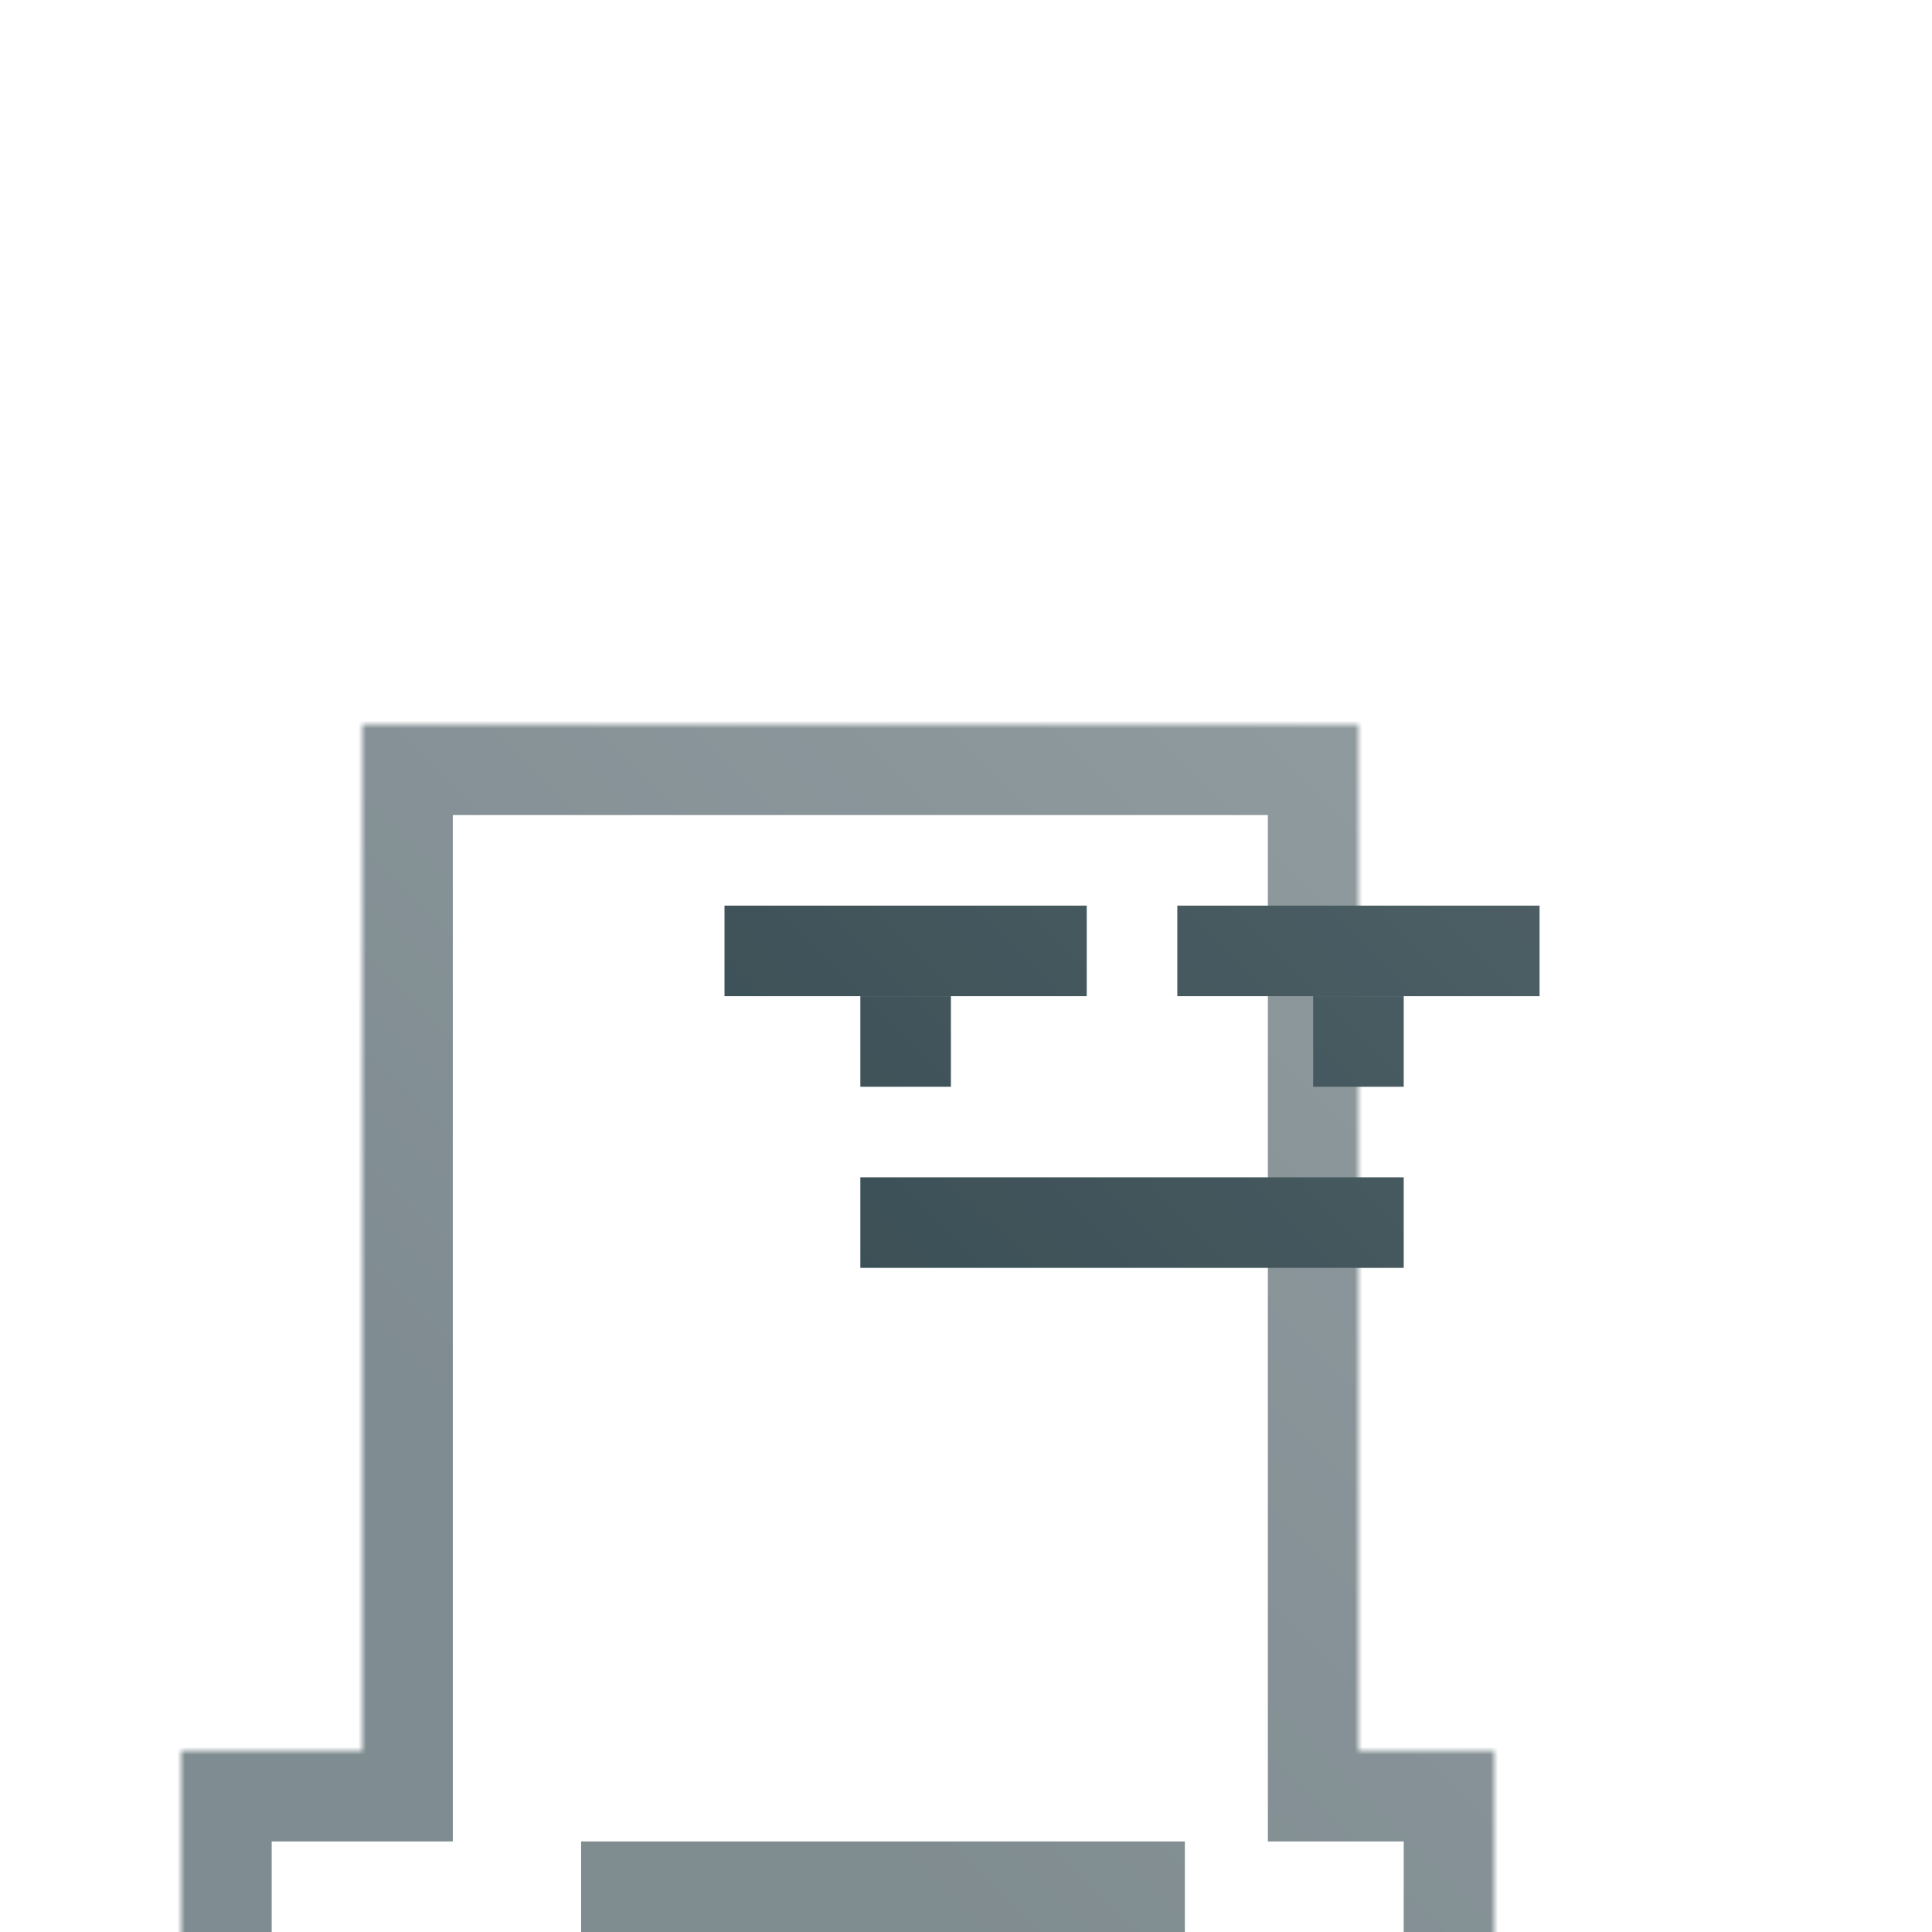
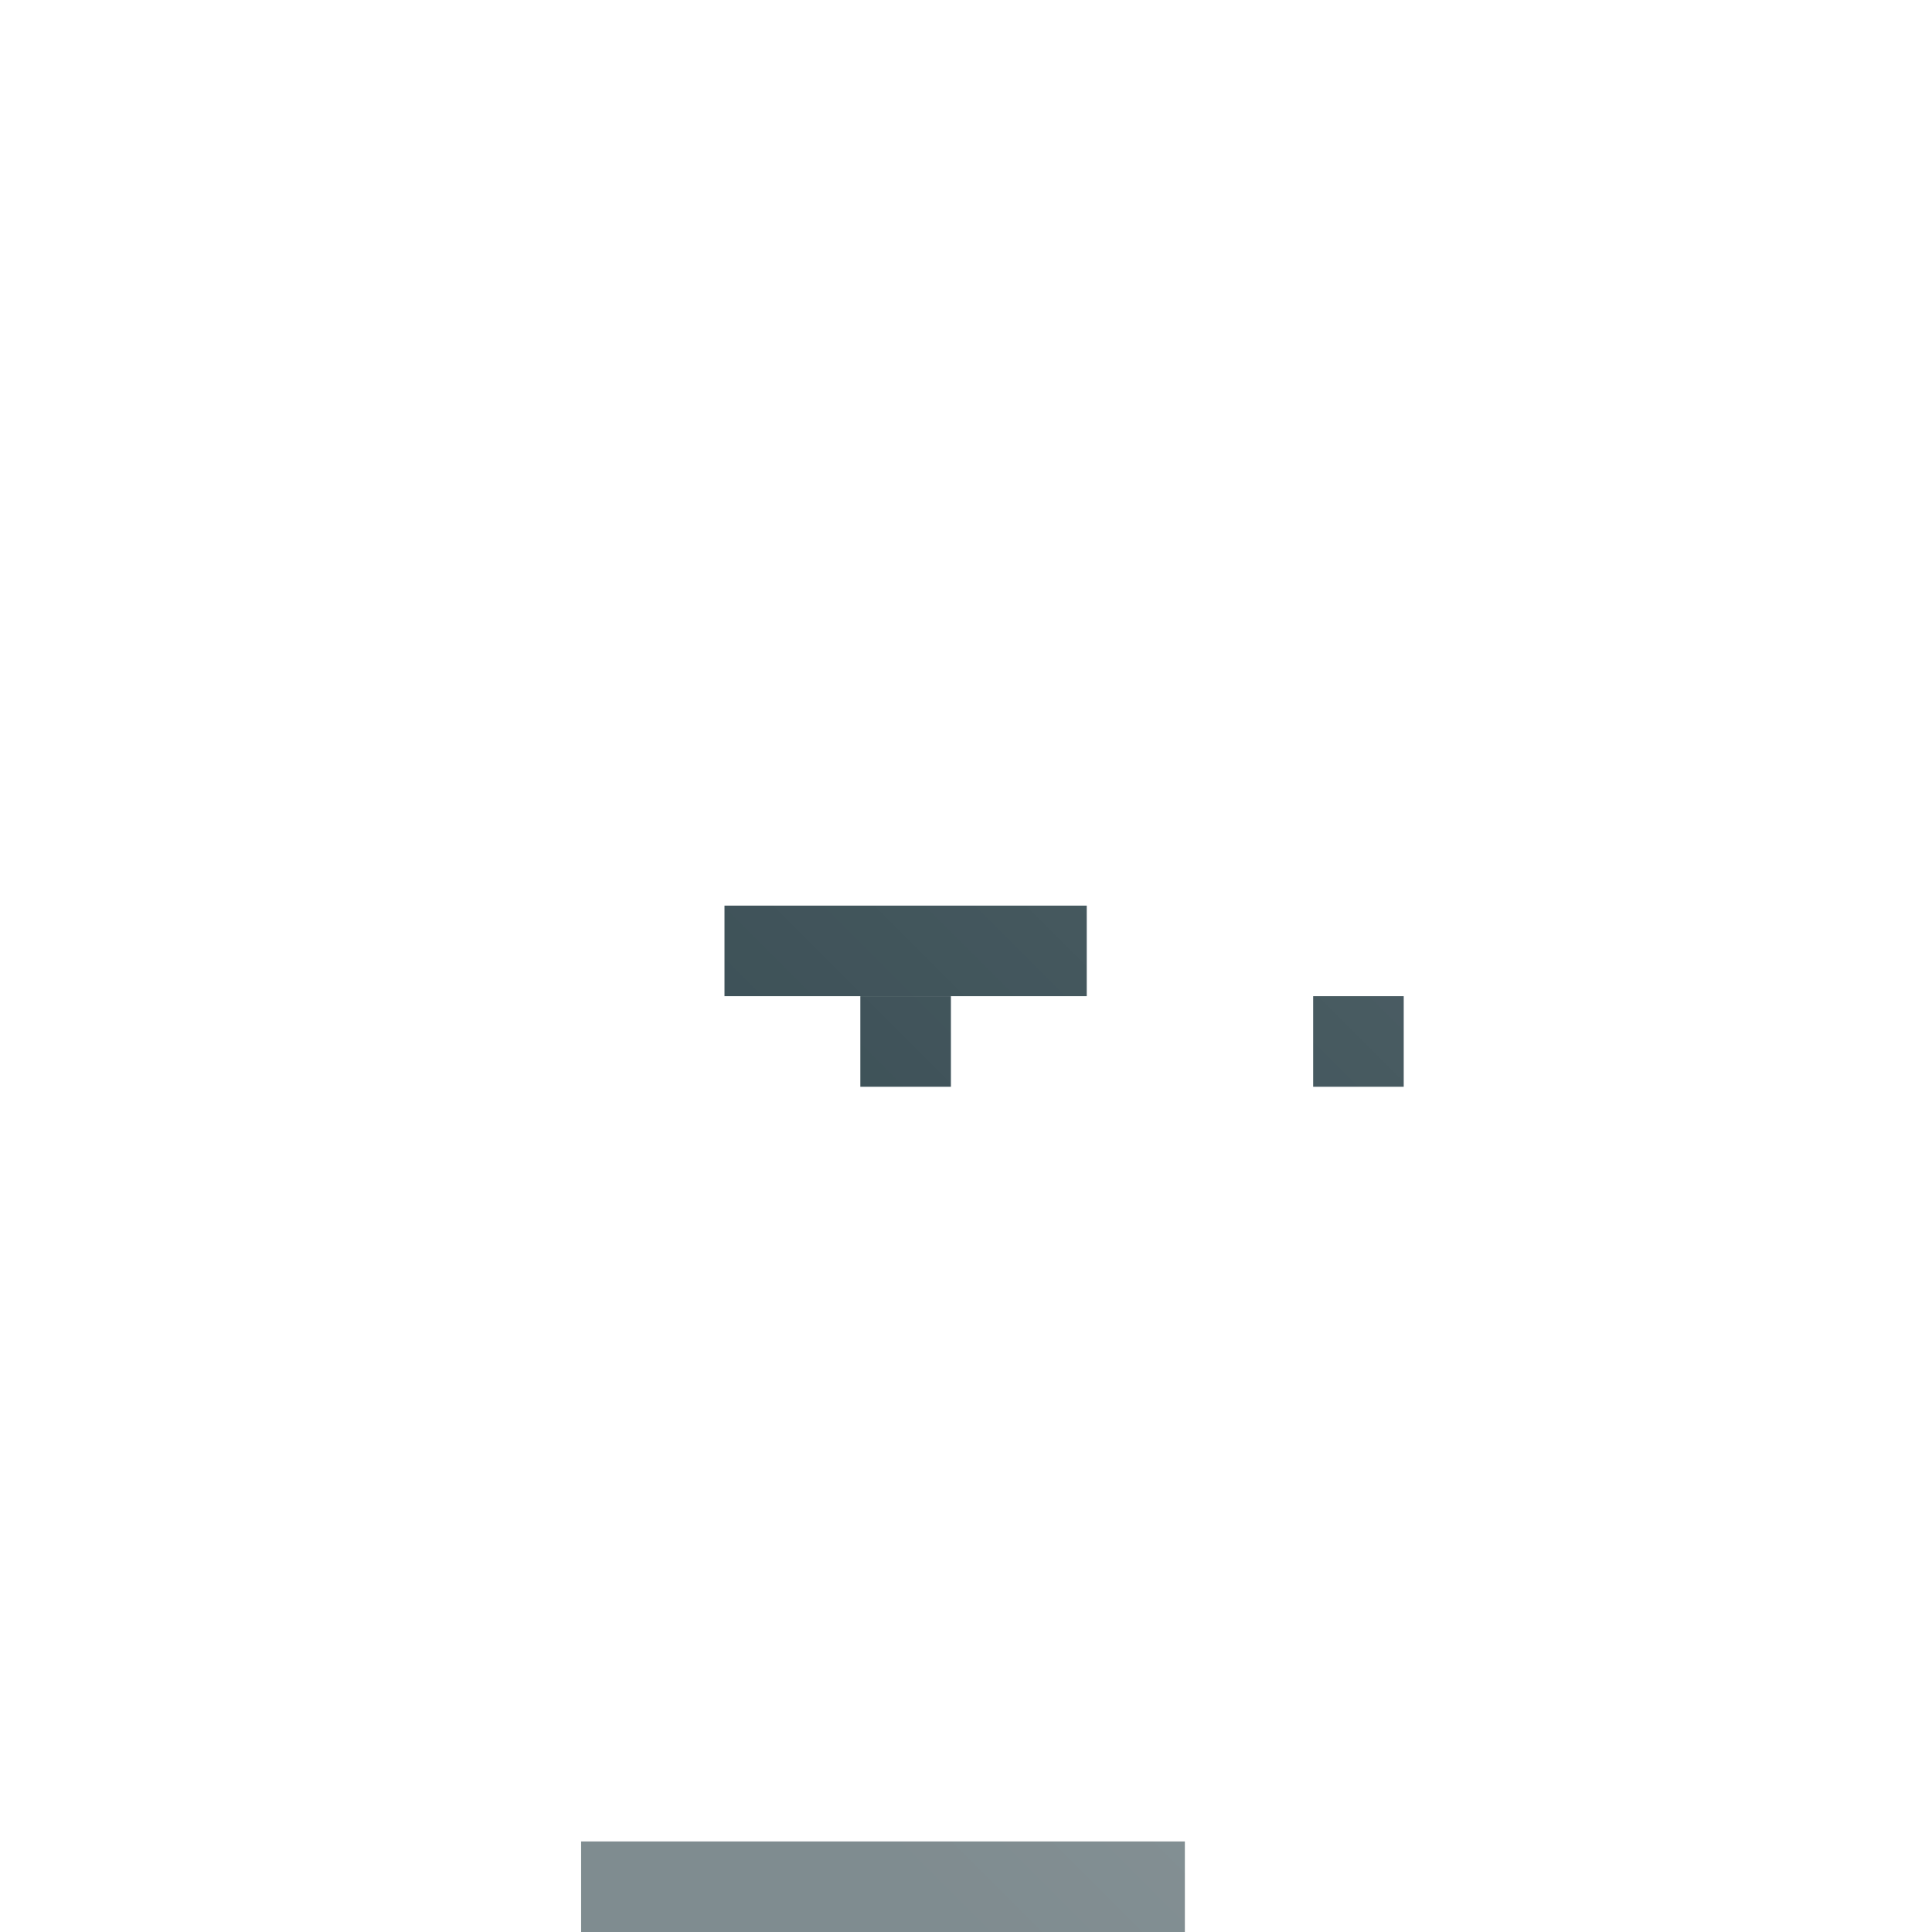
<svg xmlns="http://www.w3.org/2000/svg" fill="none" viewBox="0 0 256 256" height="256" width="256">
  <g clip-path="url(#clip0_369_2531)">
    <rect fill="white" height="256" width="256" />
-     <rect fill-opacity="0.4" fill="white" height="256" width="256" />
    <g clip-path="url(#clip1_369_2531)">
      <g filter="url(#filter0_di_369_2531)">
        <g opacity="0.5">
          <mask fill="white" id="path-1-inside-1_369_2531">
-             <path d="M180 96H48V232H24V268H198V232H180V96Z" clip-rule="evenodd" fill-rule="evenodd" />
-           </mask>
-           <path fill="white" d="M180 96H48V232H24V268H198V232H180V96Z" clip-rule="evenodd" fill-rule="evenodd" />
+             </mask>
          <path mask="url(#path-1-inside-1_369_2531)" fill="#001A23" d="M48 96V84H36V96H48ZM180 96H192V84H180V96ZM48 232V244H60V232H48ZM24 232V220H12V232H24ZM24 268H12V280H24V268ZM198 268V280H210V268H198ZM198 232H210V220H198V232ZM180 232H168V244H180V232ZM48 108H180V84H48V108ZM60 232V96H36V232H60ZM24 244H48V220H24V244ZM36 268V232H12V268H36ZM198 256H24V280H198V256ZM186 232V268H210V232H186ZM180 244H198V220H180V244ZM168 96V232H192V96H168Z" />
        </g>
-         <rect fill="#33484F" height="12" width="72" y="156" x="114" />
        <rect fill="#33484F" height="12" width="48" y="120" x="96" />
        <rect fill="#33484F" height="12" width="12" y="132" x="114" />
        <rect fill="#33484F" height="12" width="12" y="132" x="174" />
-         <rect fill="#33484F" height="12" width="48" y="120" x="156" />
      </g>
      <rect fill="#001A23" height="12" width="80" y="244" x="77" opacity="0.5" />
    </g>
    <rect fill="url(#paint0_linear_369_2531)" height="256" width="256" />
  </g>
  <defs>
    <filter color-interpolation-filters="sRGB" filterUnits="userSpaceOnUse" height="180" width="192" y="88" x="12" id="filter0_di_369_2531">
      <feFlood result="BackgroundImageFix" flood-opacity="0" />
      <feColorMatrix result="hardAlpha" values="0 0 0 0 0 0 0 0 0 0 0 0 0 0 0 0 0 0 127 0" type="matrix" in="SourceAlpha" />
      <feOffset dx="-12" />
      <feComposite operator="out" in2="hardAlpha" />
      <feColorMatrix values="0 0 0 0 0 0 0 0 0 0 0 0 0 0 0 0 0 0 0.25 0" type="matrix" />
      <feBlend result="effect1_dropShadow_369_2531" in2="BackgroundImageFix" mode="normal" />
      <feBlend result="shape" in2="effect1_dropShadow_369_2531" in="SourceGraphic" mode="normal" />
      <feColorMatrix result="hardAlpha" values="0 0 0 0 0 0 0 0 0 0 0 0 0 0 0 0 0 0 127 0" type="matrix" in="SourceAlpha" />
      <feOffset dx="12" />
      <feComposite k3="1" k2="-1" operator="arithmetic" in2="hardAlpha" />
      <feColorMatrix values="0 0 0 0 0 0 0 0 0 0 0 0 0 0 0 0 0 0 0.1 0" type="matrix" />
      <feBlend result="effect2_innerShadow_369_2531" in2="shape" mode="normal" />
    </filter>
    <linearGradient gradientUnits="userSpaceOnUse" y2="256" x2="128" y1="128" x1="256" id="paint0_linear_369_2531">
      <stop stop-opacity="0.15" stop-color="white" />
      <stop stop-opacity="0" stop-color="white" offset="1" />
    </linearGradient>
    <clipPath id="clip0_369_2531">
      <rect fill="white" height="256" width="256" />
    </clipPath>
    <clipPath id="clip1_369_2531">
      <rect fill="white" height="256" width="256" />
    </clipPath>
  </defs>
</svg>